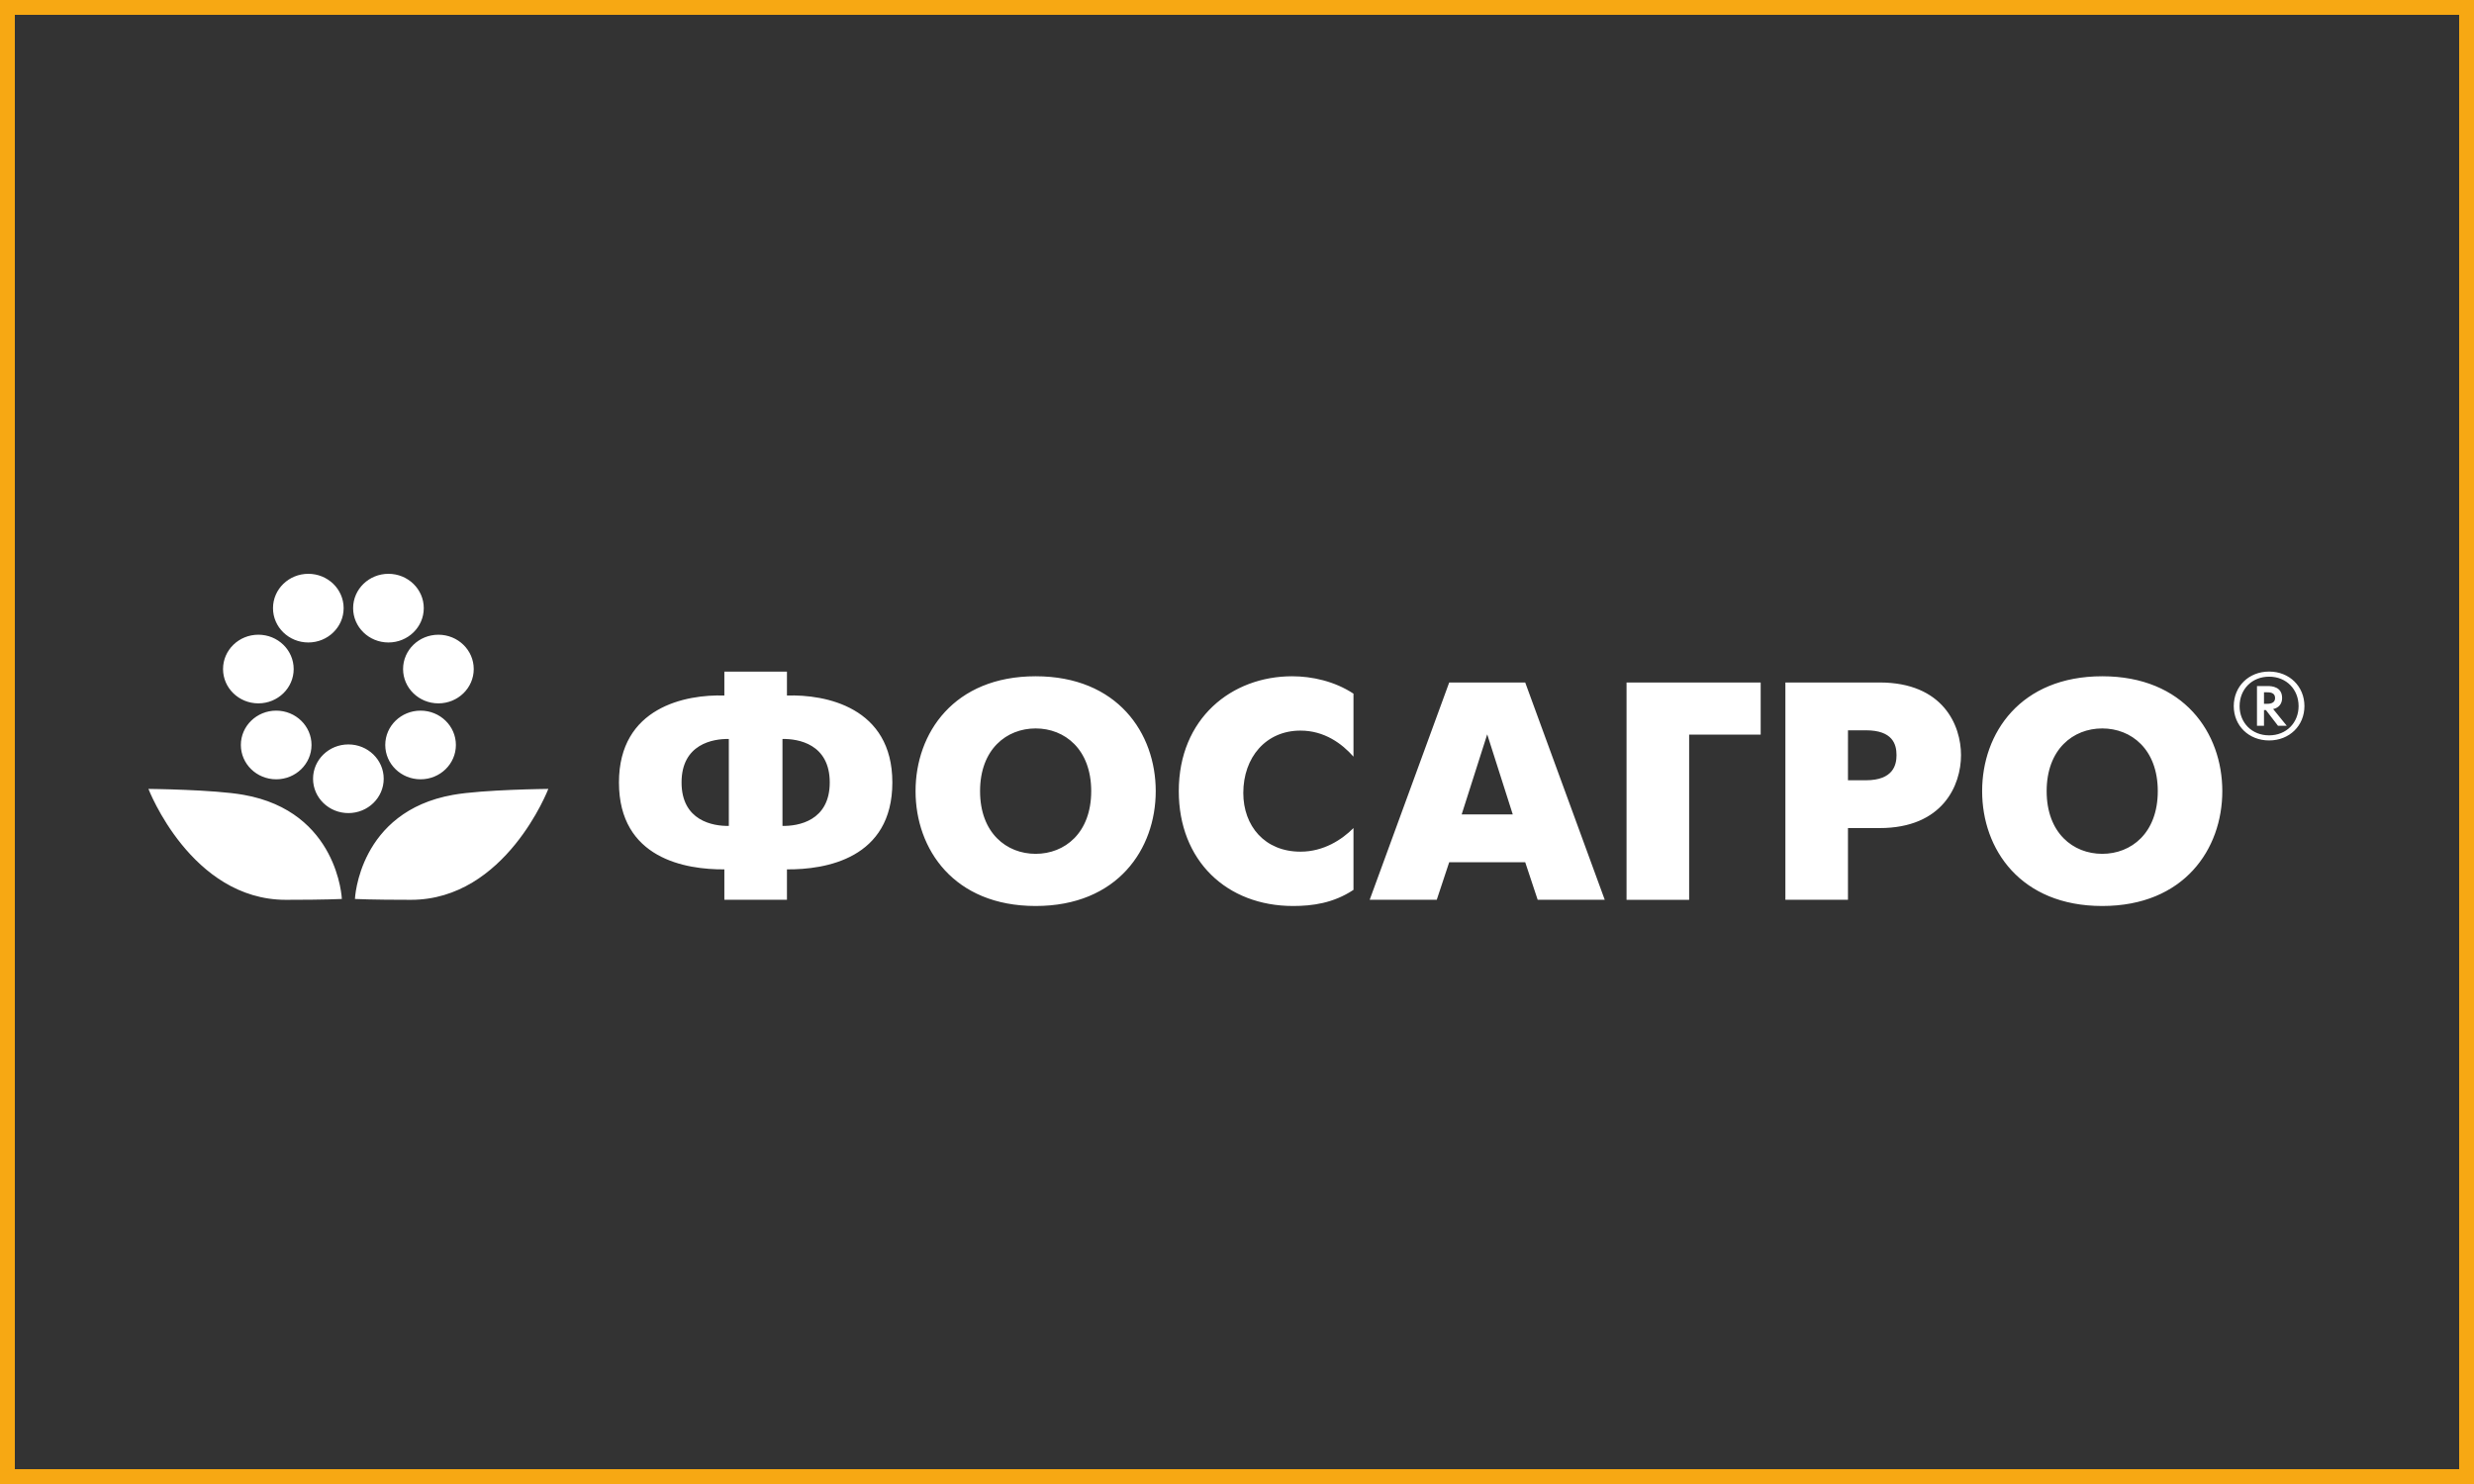
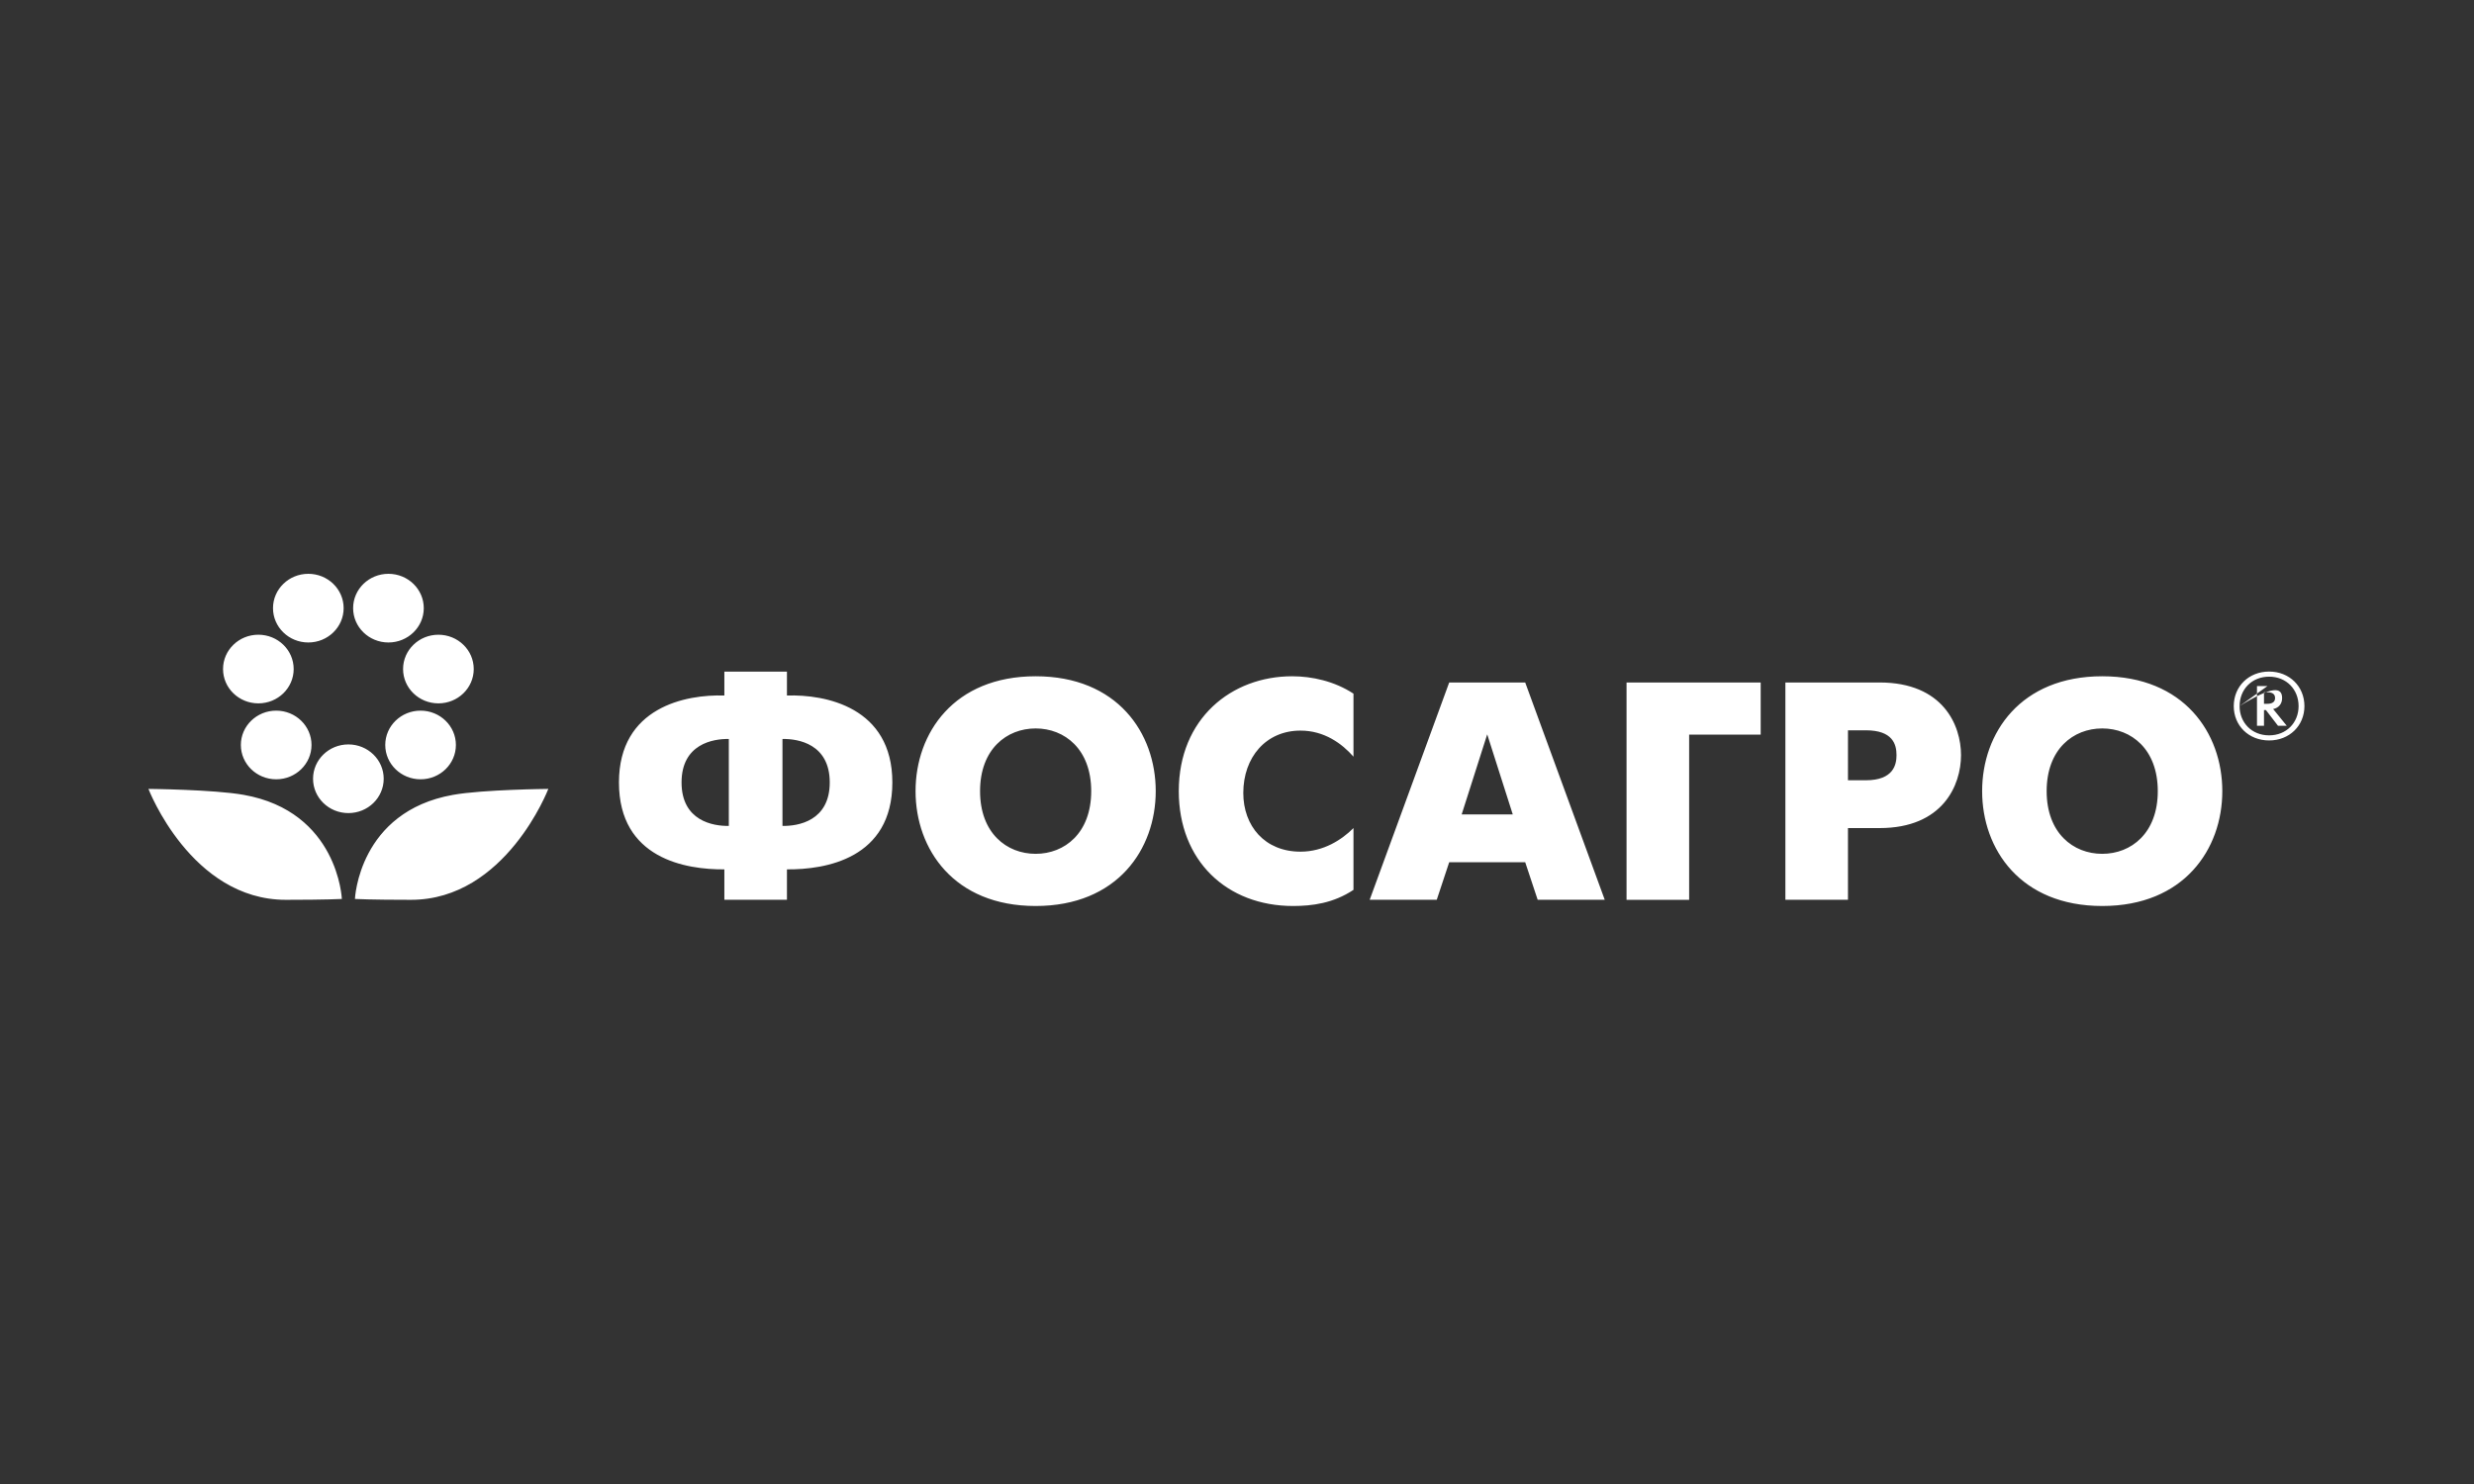
<svg xmlns="http://www.w3.org/2000/svg" width="500" height="300" viewBox="0 0 500 300" fill="none">
  <rect x="0" y="0" width="500" height="300" fill="#333333" stroke="none" />
-   <rect x="1.5" y="1.5" width="497" height="297" stroke="#F7A813" stroke-width="3" />
-   <path fill-rule="evenodd" clip-rule="evenodd" d="M30 159.482C30 159.482 43.248 159.608 49.249 160.684C68.358 164.067 69.091 181.731 69.091 181.731C69.091 181.731 65.98 181.905 57.769 181.905C38.617 181.905 30 159.482 30 159.482ZM110.817 159.482C110.817 159.482 97.572 159.608 91.568 160.684C72.464 164.067 71.733 181.731 71.733 181.731C71.733 181.731 74.842 181.905 83.053 181.905C102.207 181.905 110.817 159.482 110.817 159.482ZM77.548 157.43C77.548 161.264 74.352 164.37 70.41 164.37C66.465 164.37 63.269 161.264 63.269 157.43C63.269 153.599 66.465 150.49 70.41 150.49C74.352 150.49 77.548 153.599 77.548 157.43ZM92.137 150.601C92.137 154.432 88.941 157.541 84.999 157.541C81.057 157.541 77.861 154.432 77.861 150.601C77.861 146.767 81.057 143.66 84.999 143.66C88.941 143.66 92.137 146.767 92.137 150.601ZM85.645 122.94C85.645 126.772 82.45 129.88 78.507 129.88C74.563 129.88 71.367 126.772 71.367 122.94C71.367 119.106 74.563 116 78.507 116C82.45 116 85.645 119.106 85.645 122.94ZM69.45 122.94C69.45 126.772 66.254 129.88 62.312 129.88C58.37 129.88 55.174 126.772 55.174 122.94C55.174 119.106 58.37 116 62.312 116C66.254 116 69.45 119.106 69.45 122.94ZM62.958 150.601C62.958 154.432 59.762 157.541 55.82 157.541C51.875 157.541 48.679 154.432 48.679 150.601C48.679 146.767 51.875 143.66 55.82 143.66C59.762 143.66 62.958 146.767 62.958 150.601ZM95.742 135.252C95.742 139.083 92.546 142.189 88.604 142.189C84.659 142.189 81.463 139.083 81.463 135.254C81.463 131.42 84.659 128.314 88.604 128.314C92.546 128.314 95.742 131.418 95.742 135.252ZM59.353 135.252C59.353 139.083 56.157 142.189 52.215 142.189C48.271 142.189 45.078 139.083 45.078 135.252C45.078 131.418 48.271 128.311 52.215 128.311C56.157 128.311 59.353 131.418 59.353 135.252ZM146.393 175.748C138.646 175.812 125.092 173.612 125.092 158.176C125.092 142.927 138.646 140.351 146.393 140.604V135.771H159.044V140.604C166.789 140.351 180.345 142.925 180.345 158.176C180.345 173.612 166.792 175.812 159.044 175.748V181.897H146.393V175.748ZM147.297 149.388C144.133 149.327 137.744 150.395 137.744 158.176C137.744 165.955 144.133 167.023 147.297 166.962V149.388ZM158.14 166.962C161.304 167.023 167.693 165.958 167.693 158.176C167.693 150.395 161.304 149.327 158.14 149.388V166.962ZM185.036 159.932C185.036 148.198 192.783 136.712 209.305 136.712C225.83 136.712 233.575 148.196 233.575 159.932C233.575 171.669 225.83 183.152 209.305 183.152C192.783 183.152 185.036 171.669 185.036 159.932ZM220.536 159.932C220.536 151.46 215.178 147.257 209.305 147.257C203.433 147.257 198.072 151.46 198.072 159.932C198.072 168.405 203.433 172.608 209.305 172.608C215.178 172.608 220.536 168.405 220.536 159.932ZM273.541 179.891C269.475 182.588 265.214 183.152 261.343 183.152C247.917 183.152 238.234 173.989 238.234 159.932C238.234 145.245 248.887 136.712 261.148 136.712C265.151 136.712 269.734 137.717 273.541 140.227V152.963C271.221 150.332 267.667 147.695 262.828 147.695C255.856 147.695 251.273 153.09 251.273 160.307C251.273 166.962 255.598 172.17 262.828 172.17C267.537 172.17 271.218 169.723 273.541 167.4V179.891ZM292.888 137.968H308.248L324.322 181.897H310.768L308.248 174.303H292.888L290.37 181.897H276.816L292.888 137.968ZM295.406 164.639H305.732L300.569 148.449L295.406 164.639ZM328.728 137.968H355.837V148.51H341.38V181.9H328.728V137.968ZM360.829 137.968H379.867C392.714 137.968 396.326 146.63 396.326 152.655C396.326 158.741 392.648 167.4 379.867 167.4H373.478V181.897H360.829V137.968ZM373.478 157.736H377.09C382.709 157.736 383.29 154.535 383.29 152.652C383.29 150.456 382.514 147.634 377.093 147.634H373.48L373.478 157.736ZM400.593 159.932C400.593 148.198 408.34 136.712 424.865 136.712C441.387 136.712 449.132 148.196 449.132 159.932C449.132 171.669 441.387 183.152 424.865 183.152C408.34 183.152 400.593 171.669 400.593 159.932ZM436.092 159.932C436.092 151.46 430.737 147.257 424.865 147.257C418.987 147.257 413.632 151.46 413.632 159.932C413.632 168.405 418.987 172.608 424.865 172.608C430.737 172.608 436.092 168.405 436.092 159.932ZM465.73 142.74C465.73 146.703 462.701 149.686 458.59 149.686C454.476 149.686 451.447 146.703 451.447 142.743C451.447 138.761 454.476 135.761 458.59 135.761C462.703 135.761 465.73 138.764 465.73 142.743V142.74ZM452.625 142.74C452.625 146.089 455.086 148.655 458.59 148.655C462.092 148.655 464.549 146.092 464.549 142.743C464.549 139.376 462.092 136.794 458.59 136.794C455.086 136.794 452.628 139.376 452.628 142.743L452.625 142.74ZM458.266 138.687C459.173 138.687 461.219 138.84 461.219 141.116C461.219 142.339 460.47 143.125 459.407 143.336L462.16 146.722H460.388L457.949 143.547H457.556V146.722H456.14V138.687H458.266ZM457.556 142.284H458.089C458.677 142.284 459.8 142.226 459.8 141.116C459.8 139.95 458.658 139.95 458.128 139.95H457.556V142.284Z" fill="white" />
+   <path fill-rule="evenodd" clip-rule="evenodd" d="M30 159.482C30 159.482 43.248 159.608 49.249 160.684C68.358 164.067 69.091 181.731 69.091 181.731C69.091 181.731 65.98 181.905 57.769 181.905C38.617 181.905 30 159.482 30 159.482ZM110.817 159.482C110.817 159.482 97.572 159.608 91.568 160.684C72.464 164.067 71.733 181.731 71.733 181.731C71.733 181.731 74.842 181.905 83.053 181.905C102.207 181.905 110.817 159.482 110.817 159.482ZM77.548 157.43C77.548 161.264 74.352 164.37 70.41 164.37C66.465 164.37 63.269 161.264 63.269 157.43C63.269 153.599 66.465 150.49 70.41 150.49C74.352 150.49 77.548 153.599 77.548 157.43ZM92.137 150.601C92.137 154.432 88.941 157.541 84.999 157.541C81.057 157.541 77.861 154.432 77.861 150.601C77.861 146.767 81.057 143.66 84.999 143.66C88.941 143.66 92.137 146.767 92.137 150.601ZM85.645 122.94C85.645 126.772 82.45 129.88 78.507 129.88C74.563 129.88 71.367 126.772 71.367 122.94C71.367 119.106 74.563 116 78.507 116C82.45 116 85.645 119.106 85.645 122.94ZM69.45 122.94C69.45 126.772 66.254 129.88 62.312 129.88C58.37 129.88 55.174 126.772 55.174 122.94C55.174 119.106 58.37 116 62.312 116C66.254 116 69.45 119.106 69.45 122.94ZM62.958 150.601C62.958 154.432 59.762 157.541 55.82 157.541C51.875 157.541 48.679 154.432 48.679 150.601C48.679 146.767 51.875 143.66 55.82 143.66C59.762 143.66 62.958 146.767 62.958 150.601ZM95.742 135.252C95.742 139.083 92.546 142.189 88.604 142.189C84.659 142.189 81.463 139.083 81.463 135.254C81.463 131.42 84.659 128.314 88.604 128.314C92.546 128.314 95.742 131.418 95.742 135.252ZM59.353 135.252C59.353 139.083 56.157 142.189 52.215 142.189C48.271 142.189 45.078 139.083 45.078 135.252C45.078 131.418 48.271 128.311 52.215 128.311C56.157 128.311 59.353 131.418 59.353 135.252ZM146.393 175.748C138.646 175.812 125.092 173.612 125.092 158.176C125.092 142.927 138.646 140.351 146.393 140.604V135.771H159.044V140.604C166.789 140.351 180.345 142.925 180.345 158.176C180.345 173.612 166.792 175.812 159.044 175.748V181.897H146.393V175.748ZM147.297 149.388C144.133 149.327 137.744 150.395 137.744 158.176C137.744 165.955 144.133 167.023 147.297 166.962V149.388ZM158.14 166.962C161.304 167.023 167.693 165.958 167.693 158.176C167.693 150.395 161.304 149.327 158.14 149.388V166.962ZM185.036 159.932C185.036 148.198 192.783 136.712 209.305 136.712C225.83 136.712 233.575 148.196 233.575 159.932C233.575 171.669 225.83 183.152 209.305 183.152C192.783 183.152 185.036 171.669 185.036 159.932ZM220.536 159.932C220.536 151.46 215.178 147.257 209.305 147.257C203.433 147.257 198.072 151.46 198.072 159.932C198.072 168.405 203.433 172.608 209.305 172.608C215.178 172.608 220.536 168.405 220.536 159.932ZM273.541 179.891C269.475 182.588 265.214 183.152 261.343 183.152C247.917 183.152 238.234 173.989 238.234 159.932C238.234 145.245 248.887 136.712 261.148 136.712C265.151 136.712 269.734 137.717 273.541 140.227V152.963C271.221 150.332 267.667 147.695 262.828 147.695C255.856 147.695 251.273 153.09 251.273 160.307C251.273 166.962 255.598 172.17 262.828 172.17C267.537 172.17 271.218 169.723 273.541 167.4V179.891ZM292.888 137.968H308.248L324.322 181.897H310.768L308.248 174.303H292.888L290.37 181.897H276.816L292.888 137.968ZM295.406 164.639H305.732L300.569 148.449L295.406 164.639ZM328.728 137.968H355.837V148.51H341.38V181.9H328.728V137.968ZM360.829 137.968H379.867C392.714 137.968 396.326 146.63 396.326 152.655C396.326 158.741 392.648 167.4 379.867 167.4H373.478V181.897H360.829V137.968ZM373.478 157.736H377.09C382.709 157.736 383.29 154.535 383.29 152.652C383.29 150.456 382.514 147.634 377.093 147.634H373.48L373.478 157.736ZM400.593 159.932C400.593 148.198 408.34 136.712 424.865 136.712C441.387 136.712 449.132 148.196 449.132 159.932C449.132 171.669 441.387 183.152 424.865 183.152C408.34 183.152 400.593 171.669 400.593 159.932ZM436.092 159.932C436.092 151.46 430.737 147.257 424.865 147.257C418.987 147.257 413.632 151.46 413.632 159.932C413.632 168.405 418.987 172.608 424.865 172.608C430.737 172.608 436.092 168.405 436.092 159.932ZM465.73 142.74C465.73 146.703 462.701 149.686 458.59 149.686C454.476 149.686 451.447 146.703 451.447 142.743C451.447 138.761 454.476 135.761 458.59 135.761C462.703 135.761 465.73 138.764 465.73 142.743V142.74ZM452.625 142.74C452.625 146.089 455.086 148.655 458.59 148.655C462.092 148.655 464.549 146.092 464.549 142.743C464.549 139.376 462.092 136.794 458.59 136.794C455.086 136.794 452.628 139.376 452.628 142.743L452.625 142.74ZC459.173 138.687 461.219 138.84 461.219 141.116C461.219 142.339 460.47 143.125 459.407 143.336L462.16 146.722H460.388L457.949 143.547H457.556V146.722H456.14V138.687H458.266ZM457.556 142.284H458.089C458.677 142.284 459.8 142.226 459.8 141.116C459.8 139.95 458.658 139.95 458.128 139.95H457.556V142.284Z" fill="white" />
</svg>